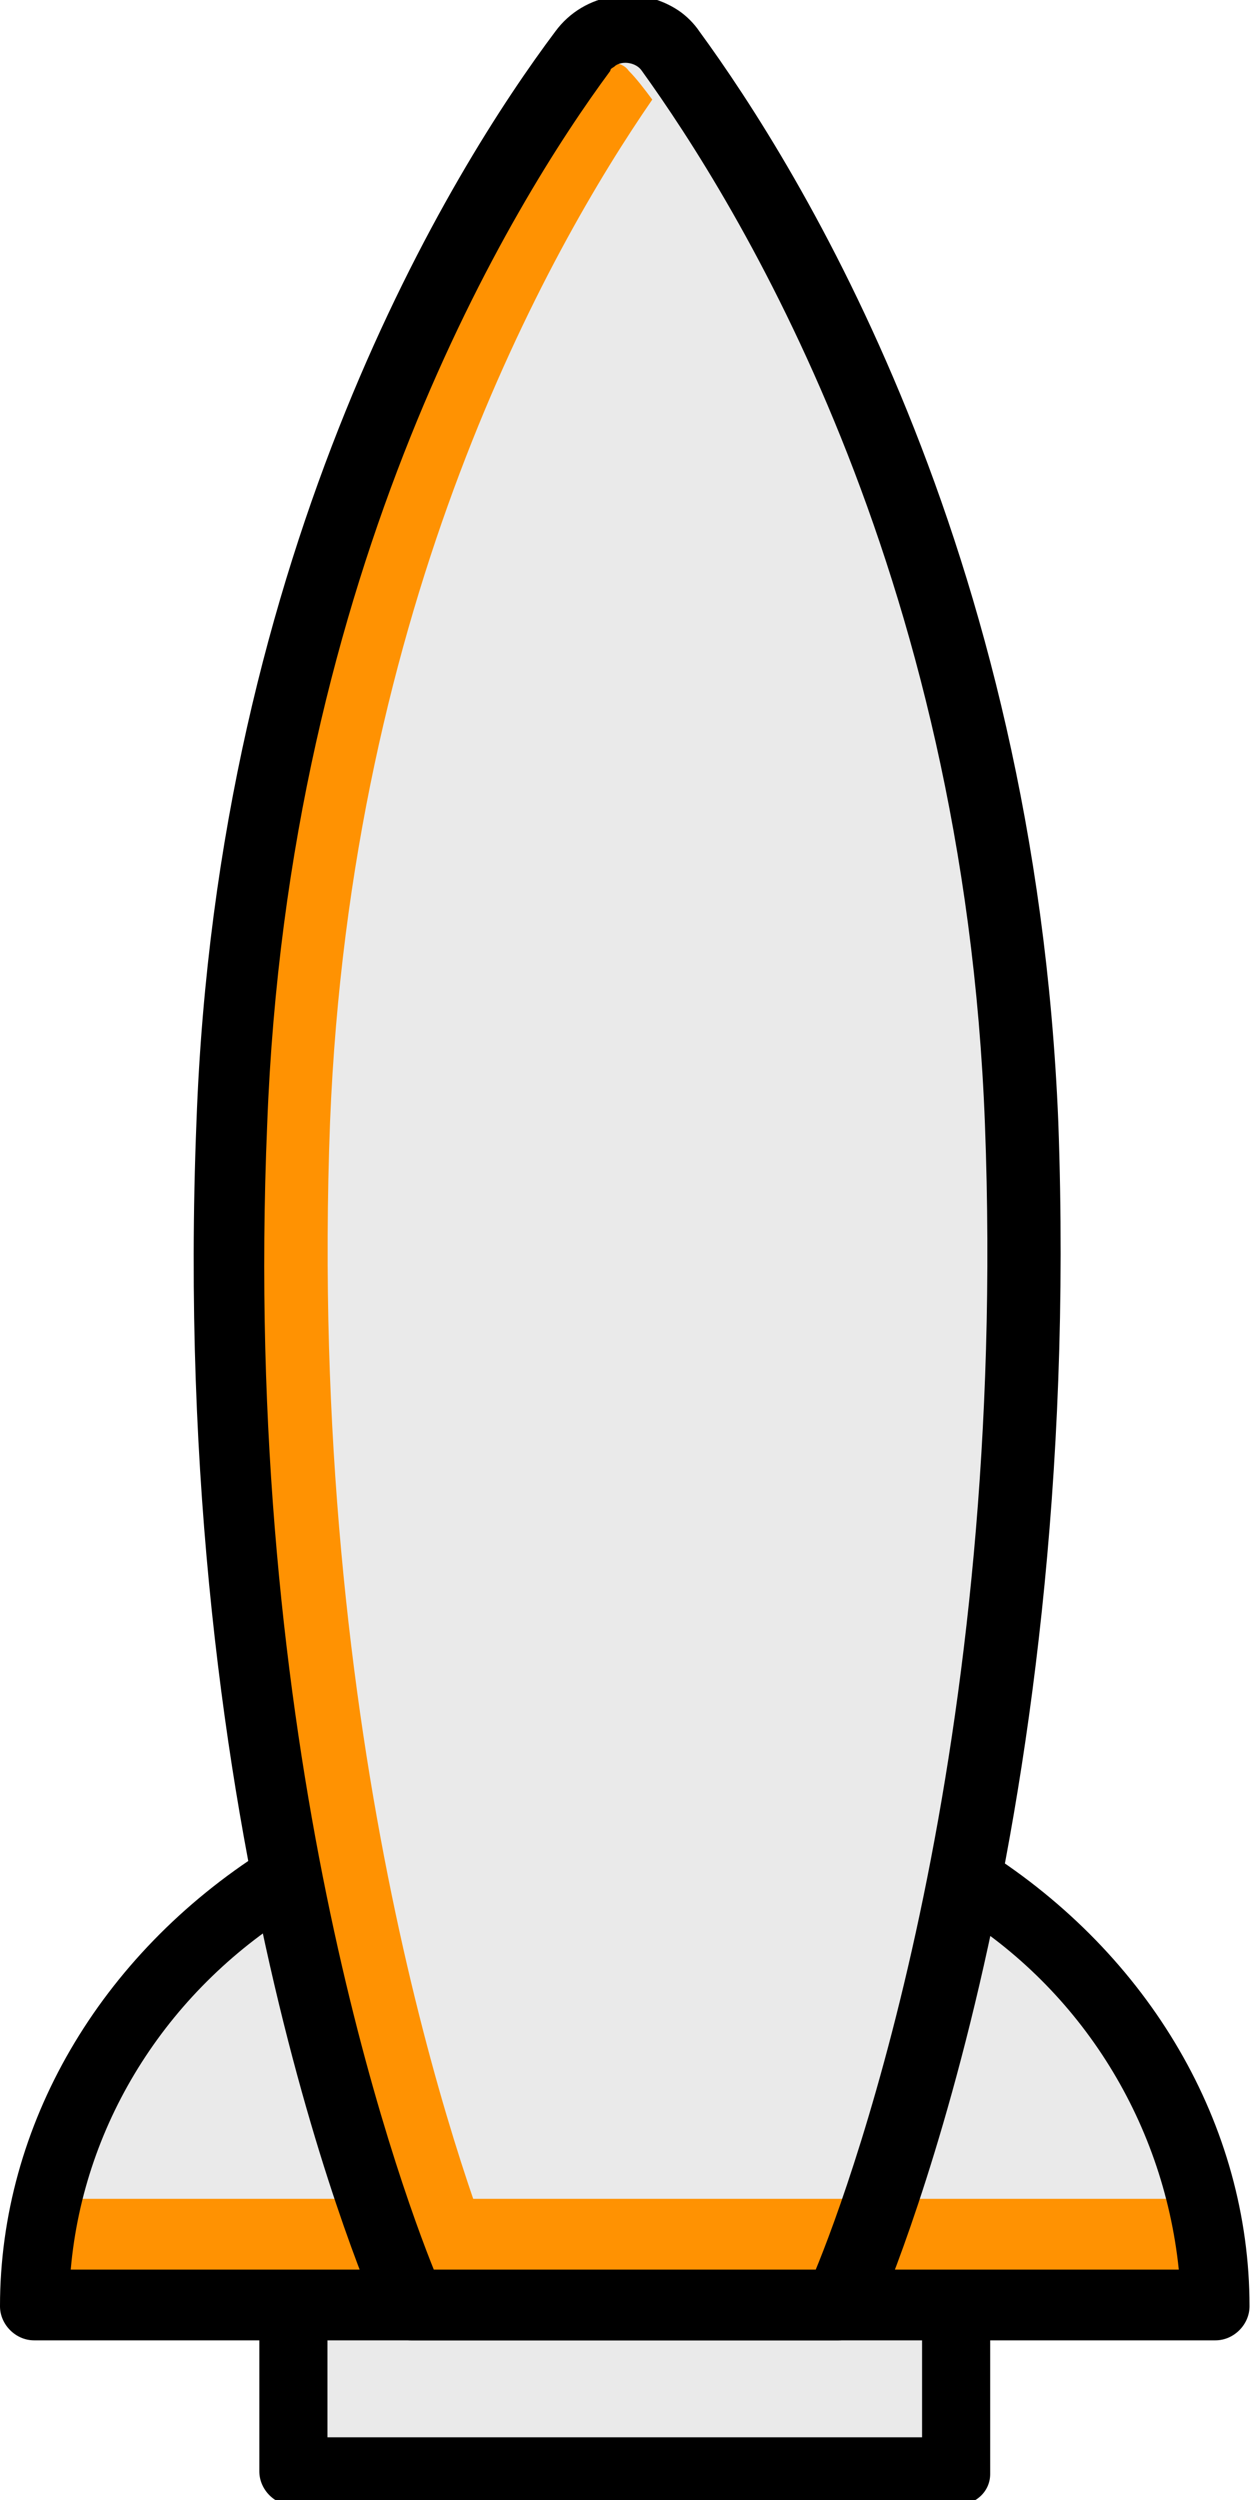
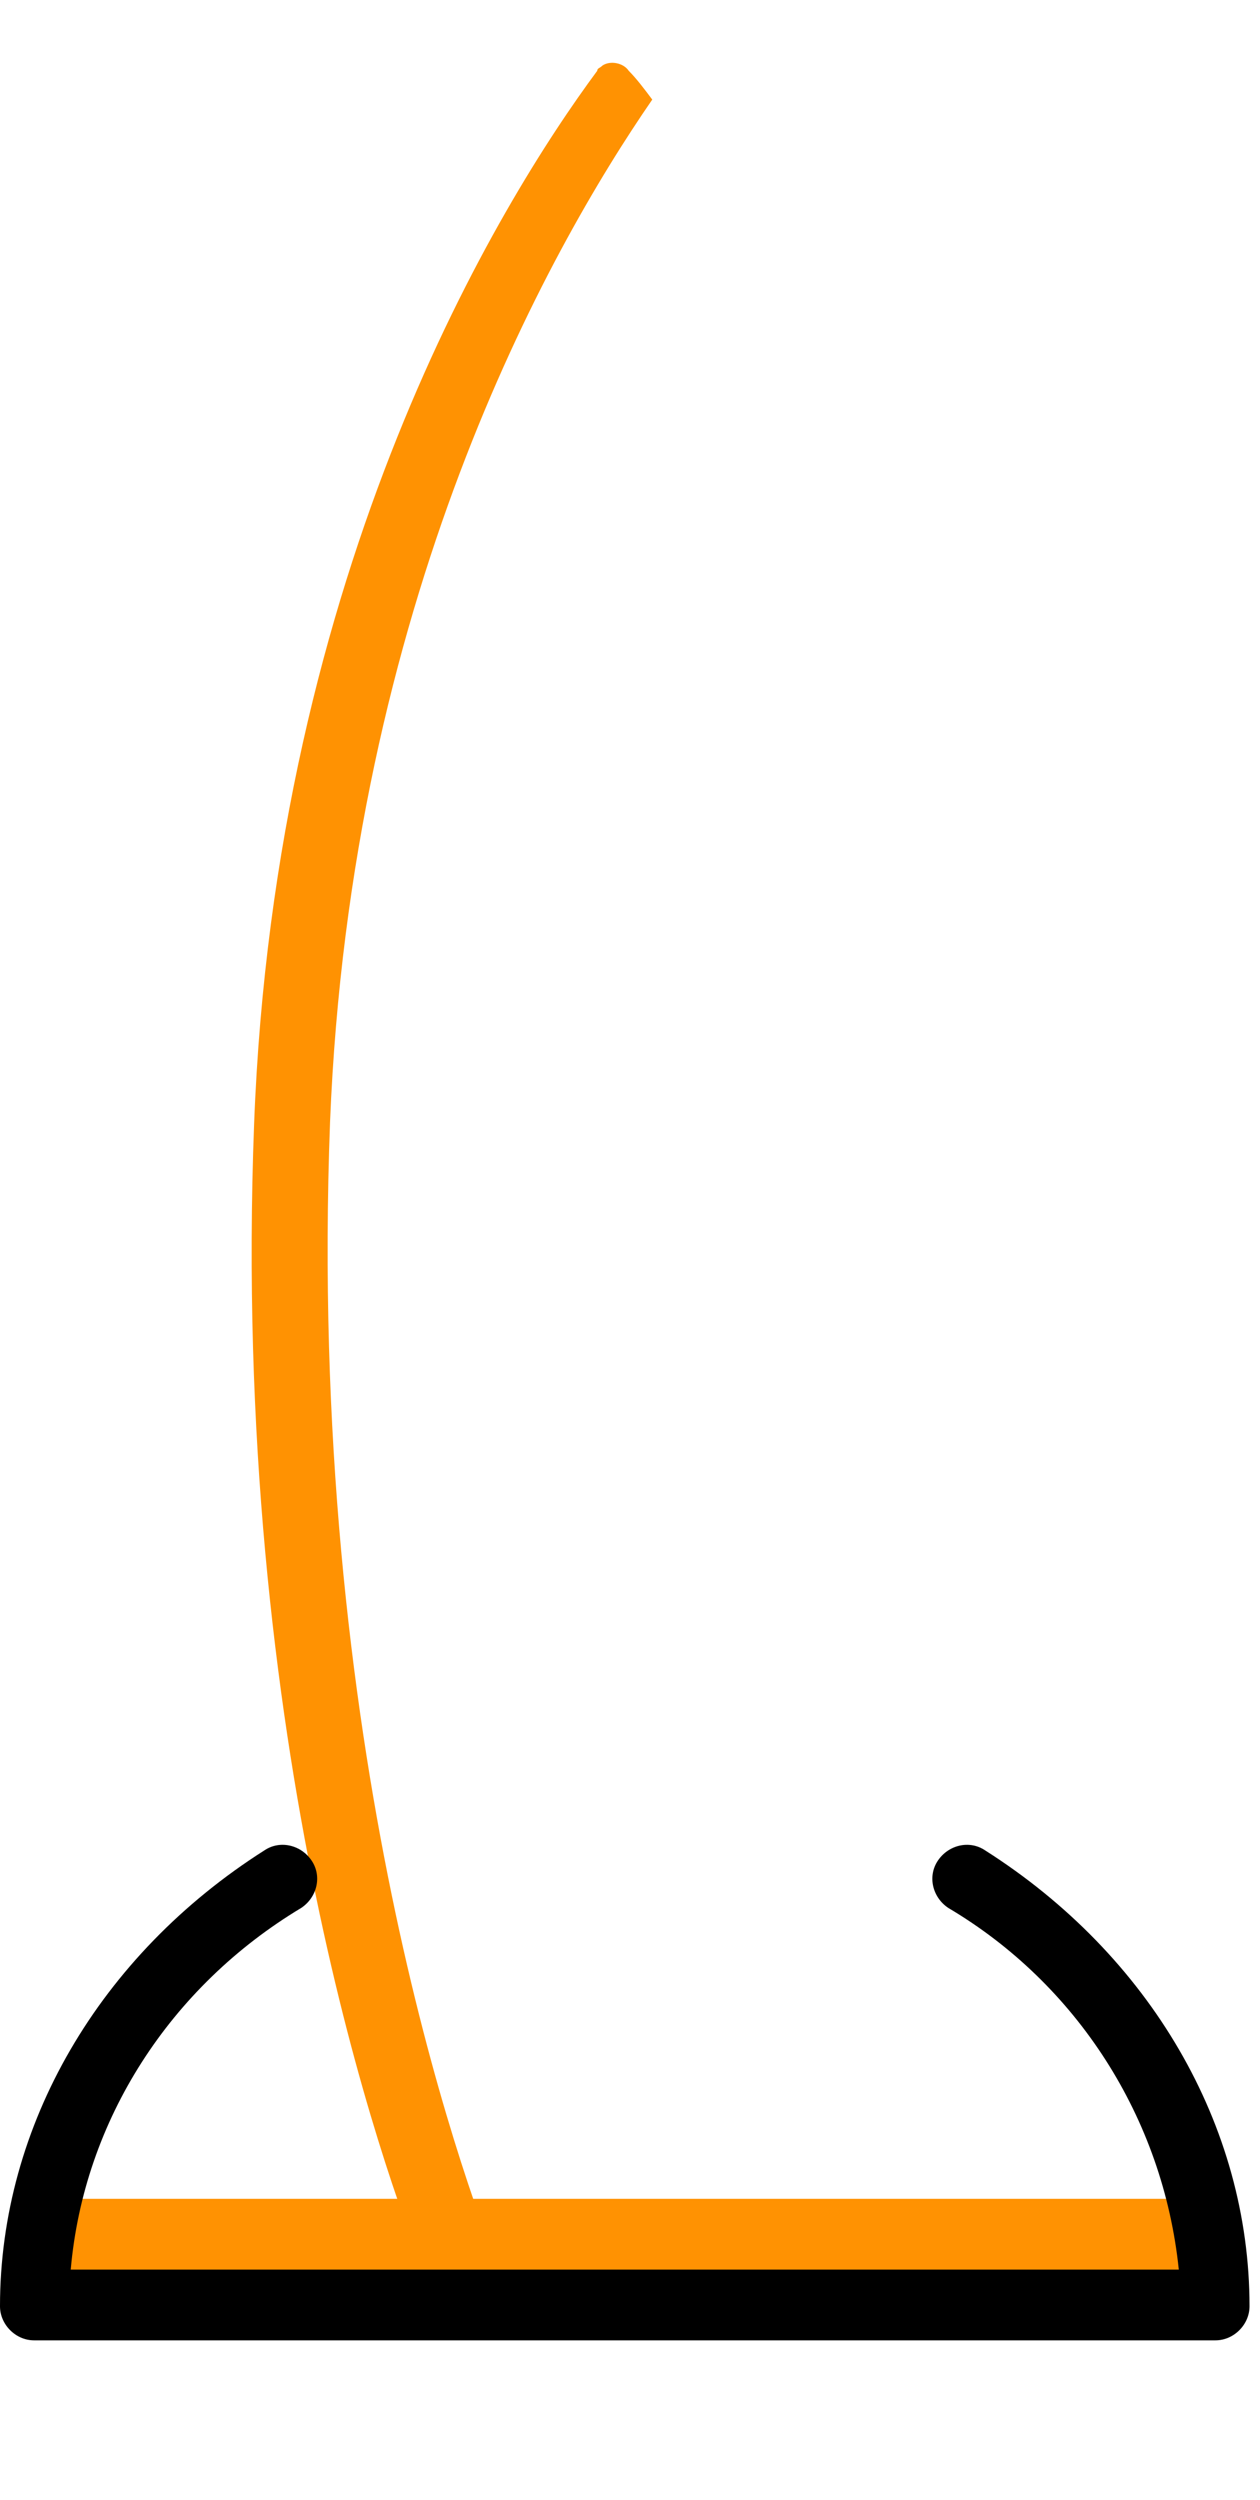
<svg xmlns="http://www.w3.org/2000/svg" version="1.1" id="Calque_1" x="0px" y="0px" viewBox="0 0 48.1 95.4" style="enable-background:new 0 0 48.1 95.4;" xml:space="preserve">
  <style type="text/css">
	.st0{fill:#EAEAEA;}
	.st1{fill:#FF9202;}
</style>
-   <path id="Tracé_443" class="st0" d="M36.9,71.7h-0.2c1.9-9.5,2.6-19.2,2.2-28.9C38.1,21.2,29.3,7,25.5,1.9  c-0.6-0.9-1.9-1.1-2.8-0.5c-0.2,0.1-0.4,0.3-0.5,0.5C18.4,7,9.6,21.2,8.8,42.8C8.4,52.5,9.1,62.2,11,71.7h-0.2  C5.1,75.3,1.3,81.3,1.3,88h9.9v6.4h25.3V88h9.9C46.4,81.3,42.6,75.3,36.9,71.7" />
  <rect id="Rectangle_134" x="2" y="83.9" class="st1" width="43.7" height="2.8" />
  <path id="Tracé_444" class="st1" d="M12.6,42.8c0.8-19.8,8.3-33.2,12.3-39C24.6,3.4,24.3,3,24,2.7c-0.2-0.3-0.7-0.4-1-0.2  c-0.1,0.1-0.2,0.1-0.2,0.2c-3.7,5-12.3,18.9-13.1,40.2c-0.9,23.7,5,40.1,6.5,43.8h2.9C17.6,83,11.7,66.6,12.6,42.8" />
  <path id="Tracé_445" d="M46.4,89.3H1.3C0.6,89.3,0,88.7,0,88c0-6.9,3.8-13.4,10.1-17.4c0.6-0.4,1.4-0.2,1.8,0.4  c0.4,0.6,0.2,1.4-0.4,1.8l0,0c-5,3-8.3,8.1-8.8,13.8H45c-0.6-5.8-3.9-10.9-8.8-13.8c-0.6-0.4-0.8-1.2-0.4-1.8  c0.4-0.6,1.2-0.8,1.8-0.4l0,0c6.3,4,10.1,10.5,10.1,17.4C47.7,88.7,47.1,89.3,46.4,89.3" />
-   <path id="Tracé_446" d="M32,89.3H15.7c-0.5,0-1-0.3-1.2-0.8c-0.3-0.7-8.1-18.1-7-45.7c0.8-22,9.8-36.4,13.7-41.6  c1.1-1.5,3.2-1.8,4.7-0.8c0.3,0.2,0.6,0.5,0.8,0.8c3.8,5.2,12.8,19.6,13.7,41.6c1,27.6-6.7,45-7,45.7C33,89,32.5,89.3,32,89.3   M16.6,86.7h14.5c1.5-3.6,7.4-20,6.5-43.8C36.8,21.6,28.1,7.7,24.5,2.7c-0.2-0.3-0.7-0.4-1-0.2c-0.1,0.1-0.2,0.1-0.2,0.2  c-3.7,5-12.3,18.9-13.1,40.2C9.2,66.6,15.1,83,16.6,86.7" />
-   <path id="Tracé_447" d="M36.5,95.6H11.2c-0.7,0-1.3-0.6-1.3-1.3V88c0-0.7,0.6-1.3,1.3-1.3h25.3c0.7,0,1.3,0.6,1.3,1.3v6.4  C37.8,95.1,37.2,95.6,36.5,95.6 M12.5,93h22.7v-3.8H12.5L12.5,93z" />
</svg>